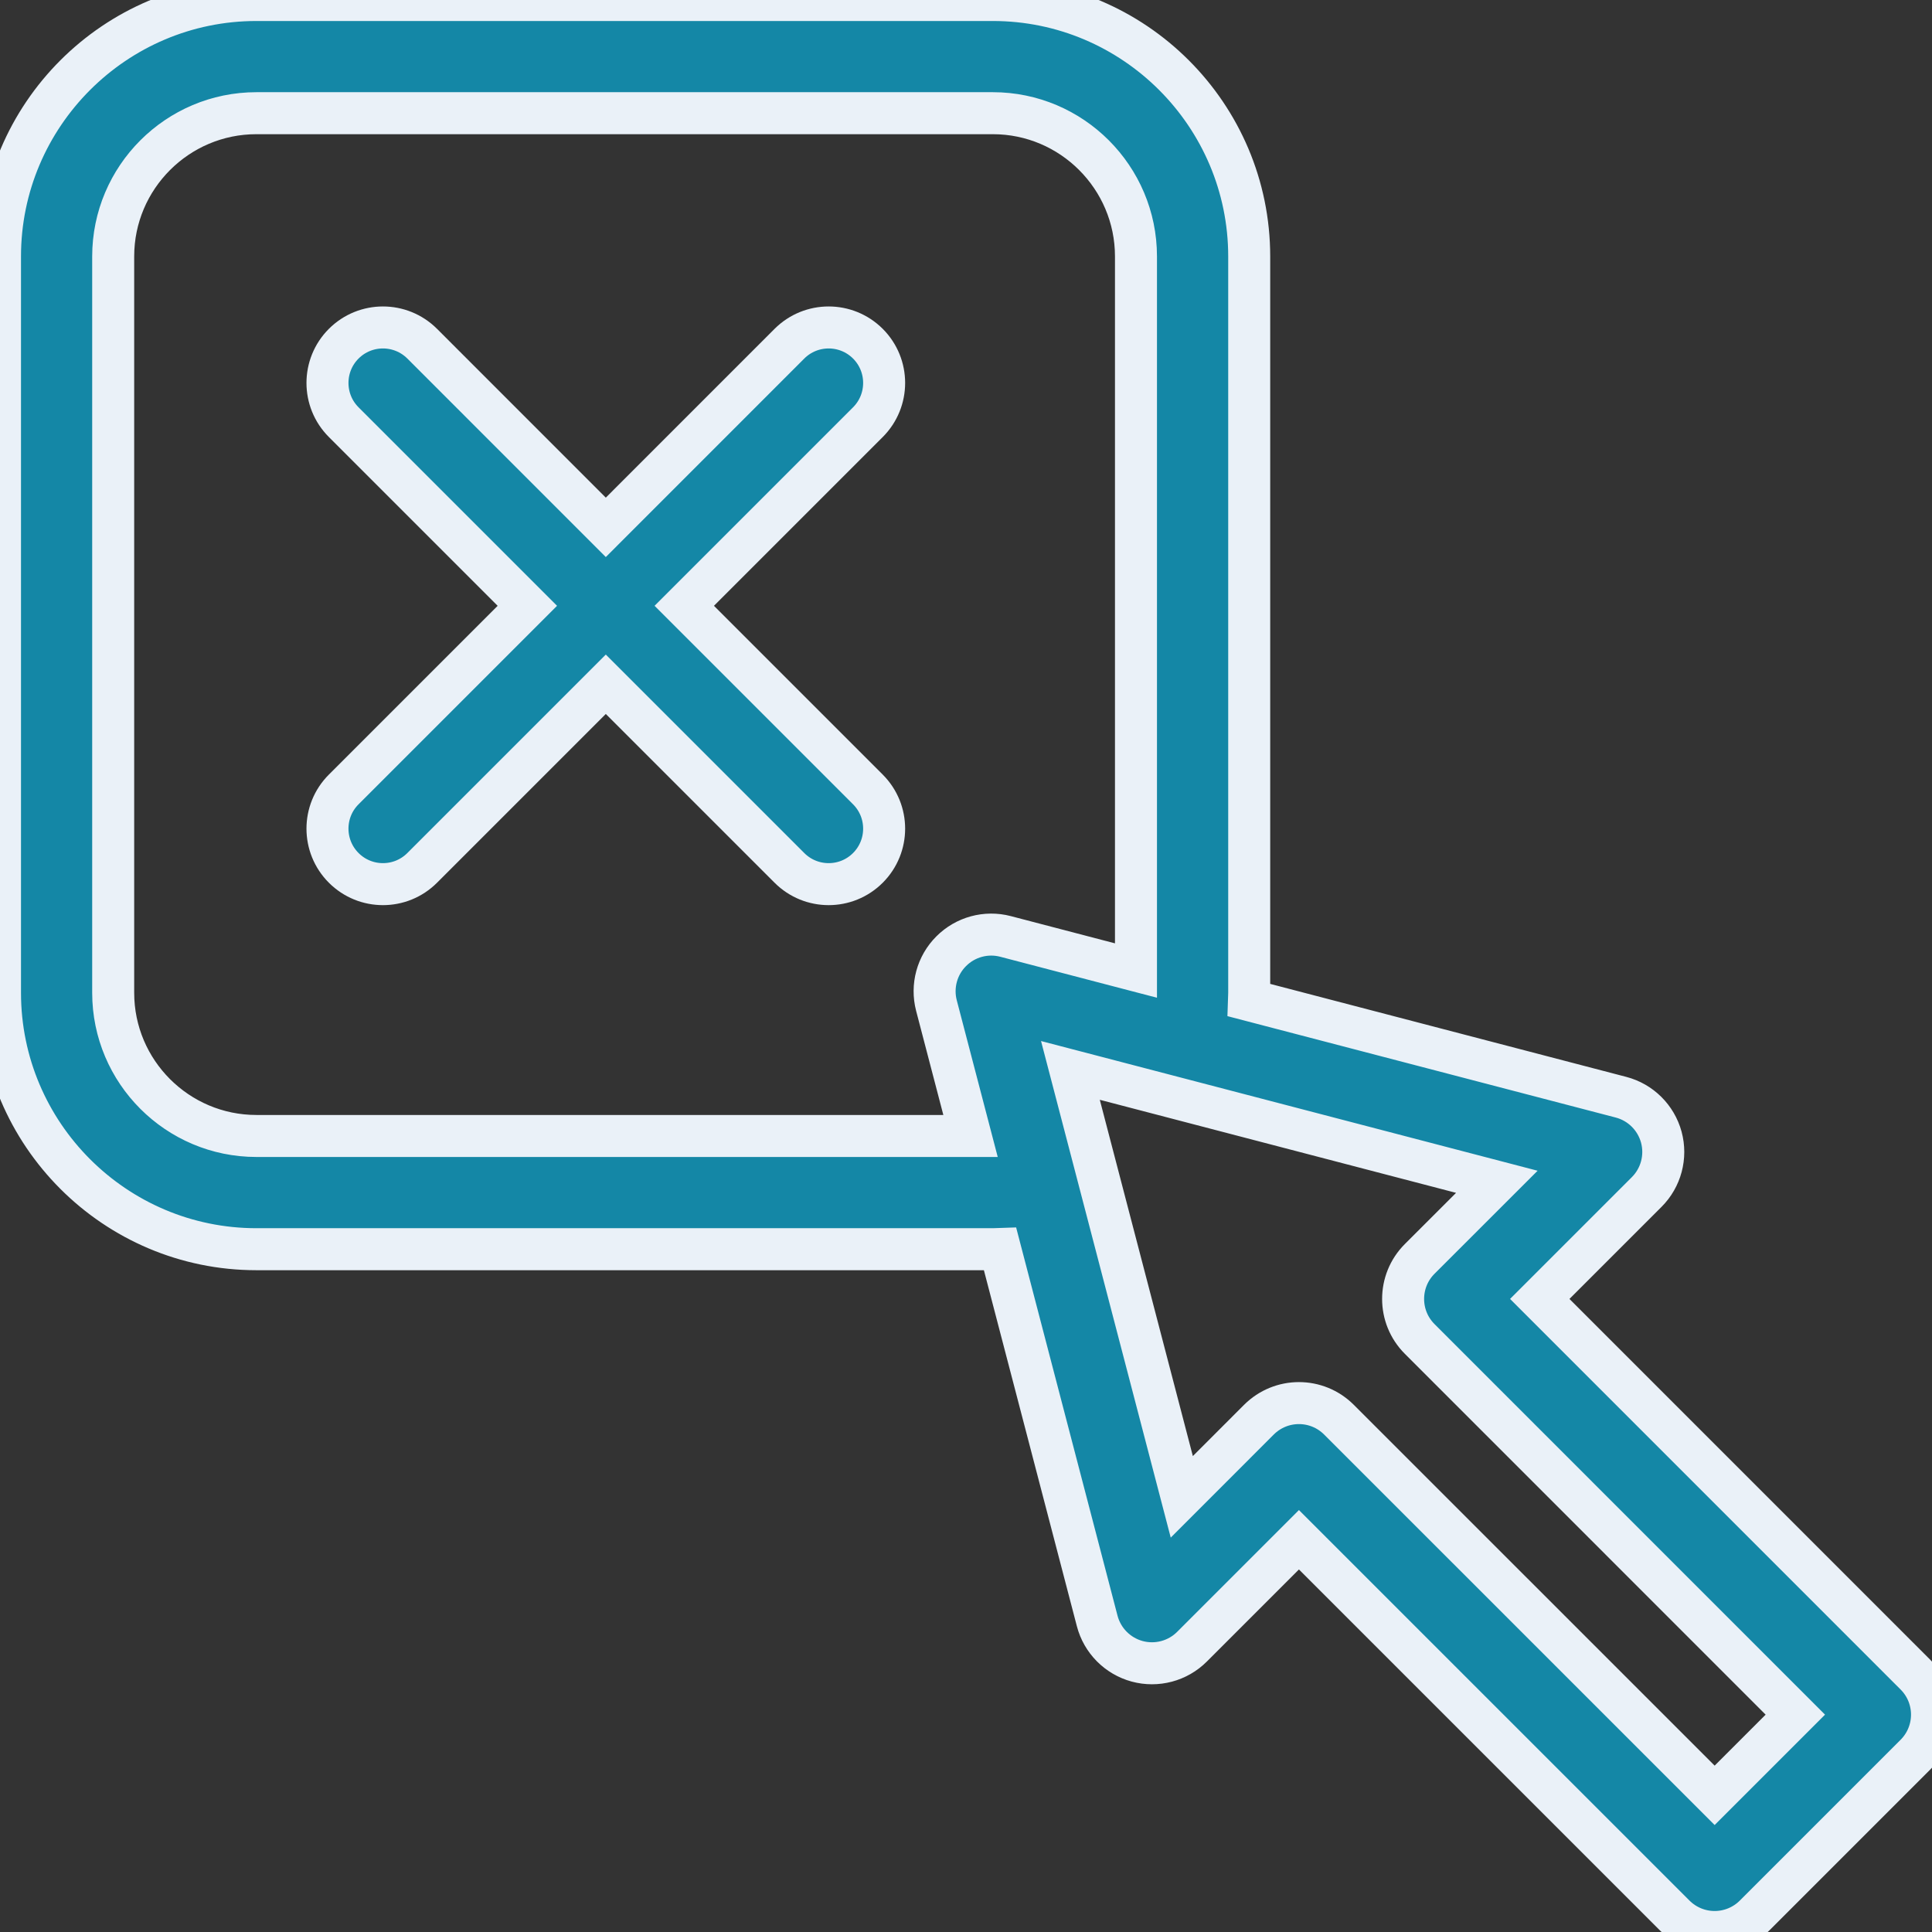
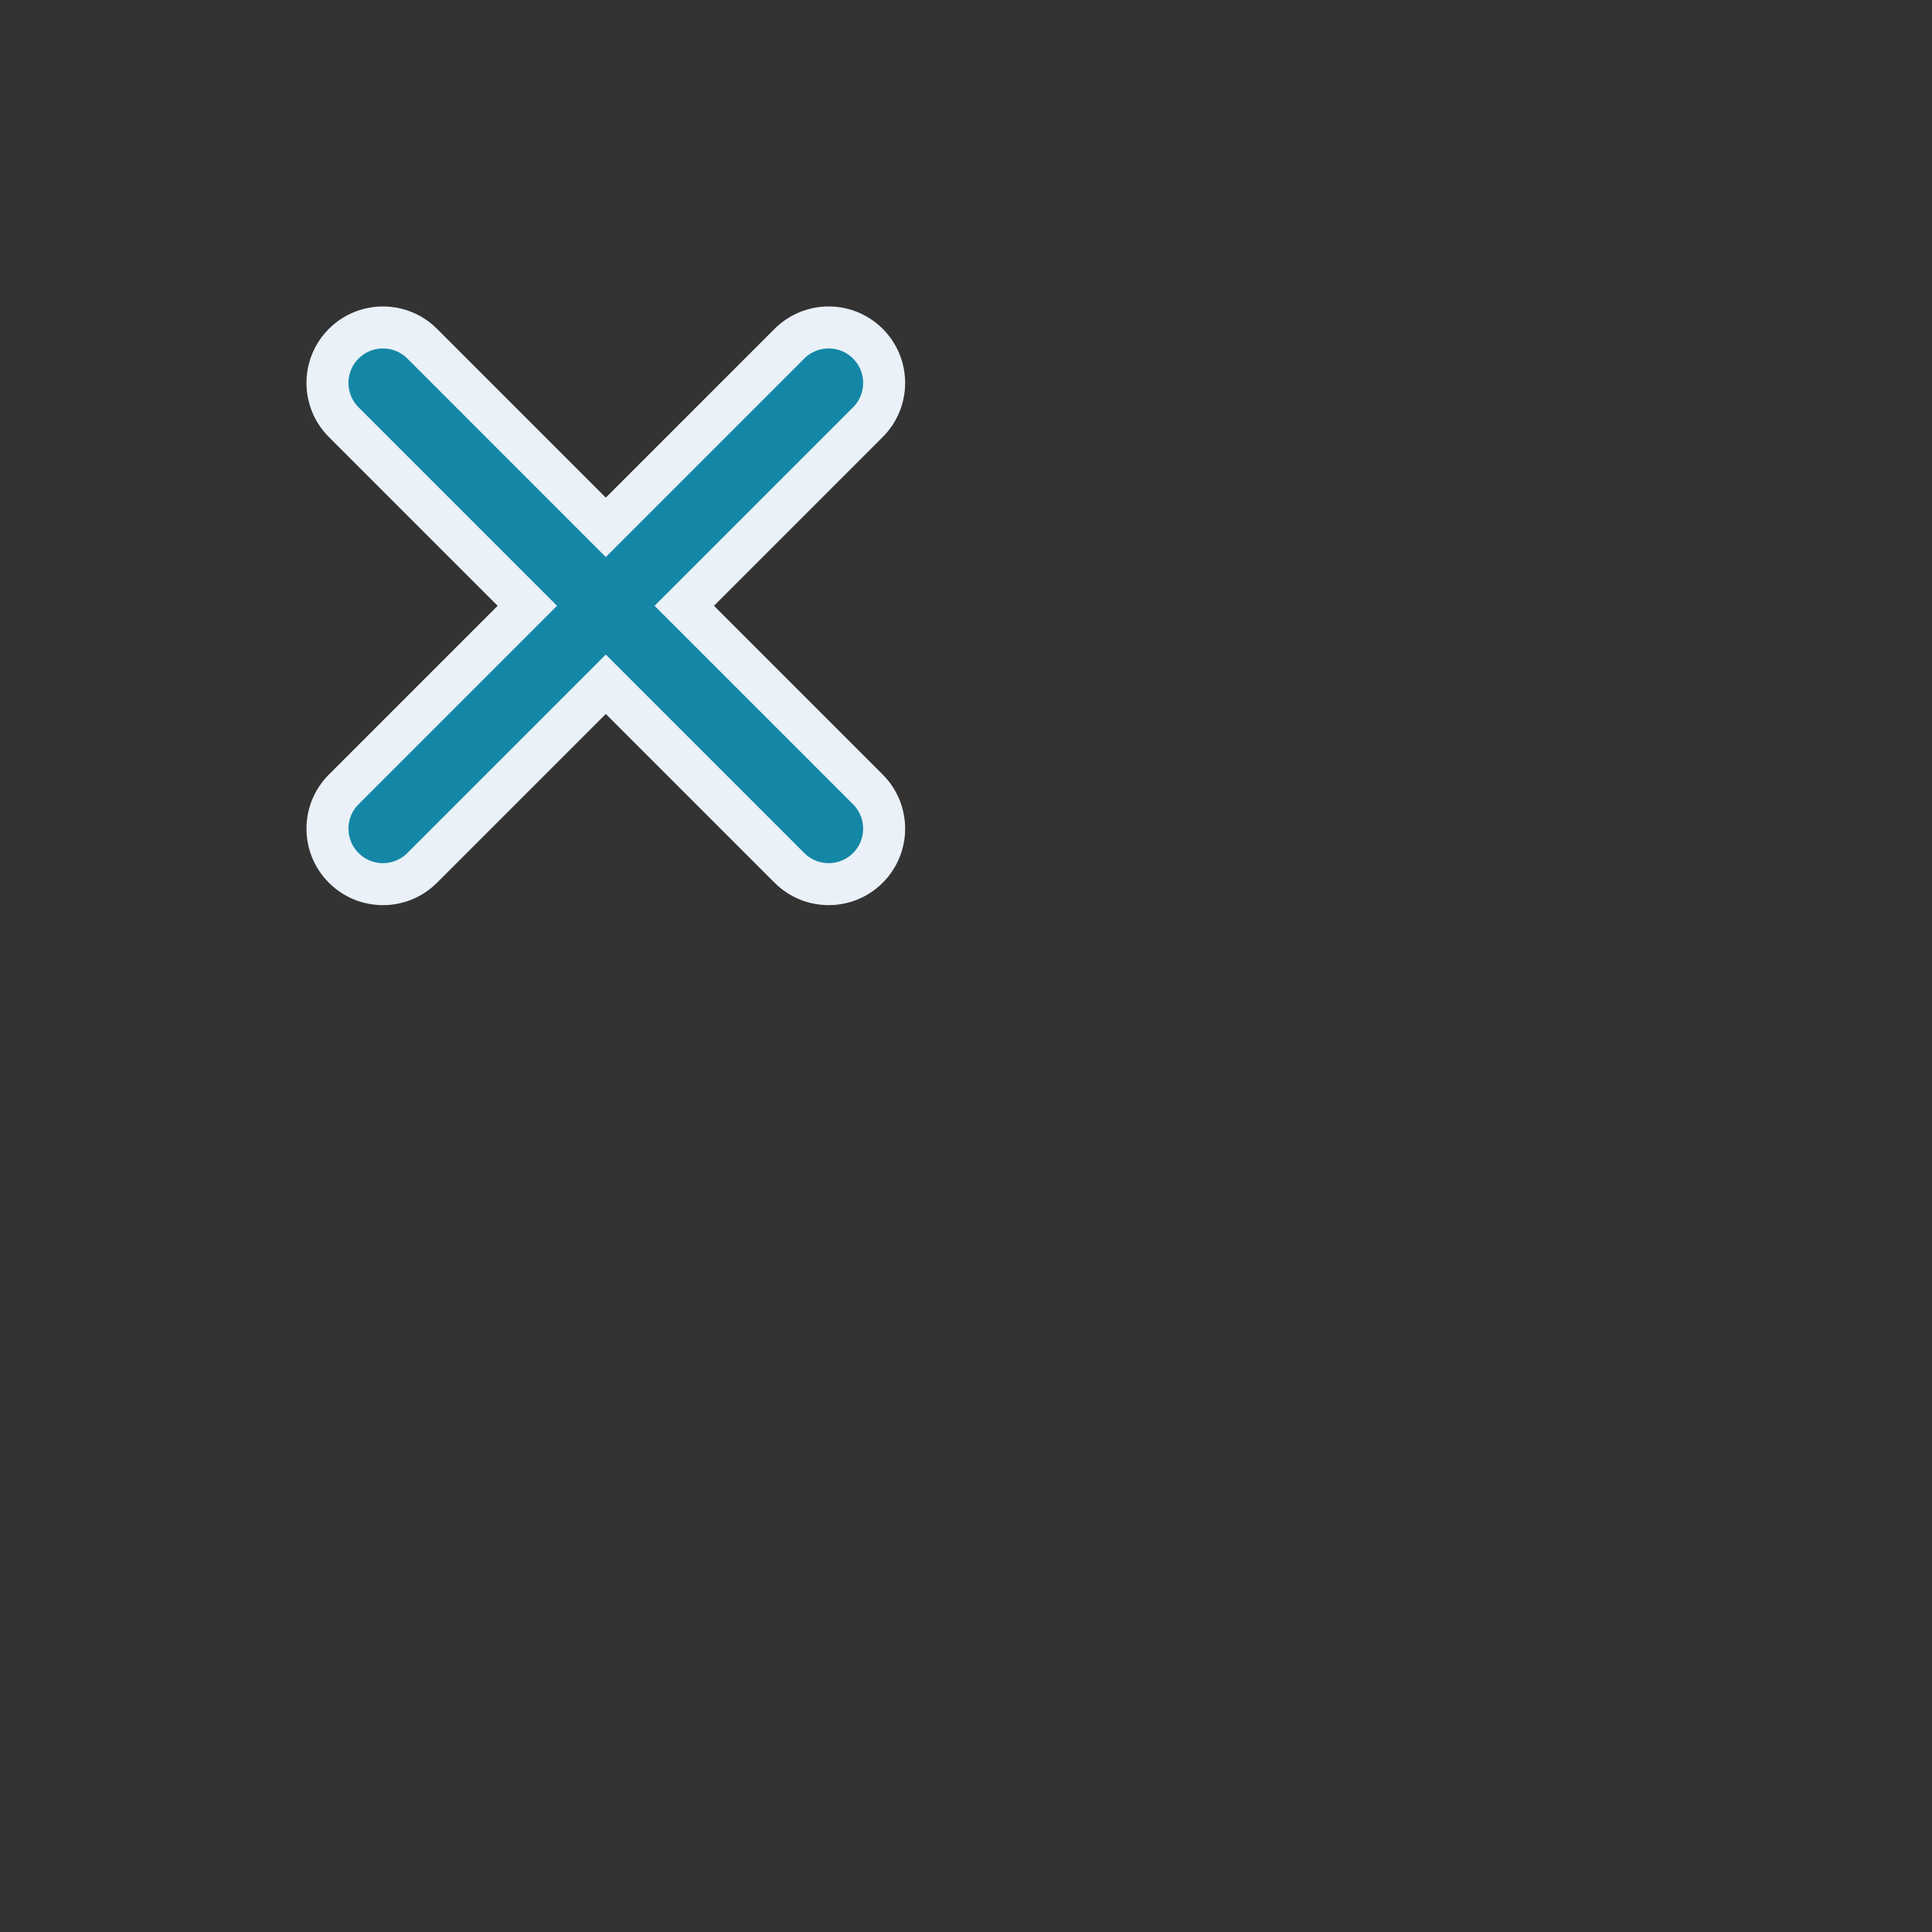
<svg xmlns="http://www.w3.org/2000/svg" width="46" height="46" viewBox="0 0 46 46" fill="none">
  <rect x="0" y="0" width="46" height="46" fill="#333333" stroke="none" />
-   <path d="M45.605 39.872L36.661 30.927L39.207 28.381C39.549 28.039 39.681 27.541 39.555 27.075C39.428 26.609 39.062 26.246 38.595 26.124L29.738 23.811C29.74 23.753 29.743 23.696 29.743 23.637V6.105C29.742 2.739 27.004 0 23.638 0H6.105C2.739 0 0 2.739 0 6.105V23.638C0 27.004 2.739 29.743 6.105 29.743H23.638C23.696 29.743 23.753 29.74 23.811 29.738L26.124 38.595C26.246 39.062 26.609 39.428 27.075 39.555C27.541 39.681 28.039 39.549 28.381 39.207L30.927 36.661L39.872 45.605C40.125 45.858 40.467 46 40.825 46C41.182 46 41.525 45.858 41.778 45.605L45.605 41.778C46.132 41.251 46.132 40.398 45.605 39.872ZM22.648 22.648C22.309 22.986 22.176 23.478 22.296 23.941L23.108 27.047H6.105C4.225 27.047 2.695 25.518 2.695 23.638V6.105C2.695 4.225 4.225 2.695 6.105 2.695H23.638C25.518 2.695 27.047 4.225 27.047 6.105V23.108L23.941 22.296C23.478 22.175 22.986 22.309 22.648 22.648ZM40.825 42.746L31.88 33.802C31.617 33.539 31.272 33.407 30.927 33.407C30.582 33.407 30.238 33.539 29.974 33.802L28.138 35.639L25.486 25.486L35.639 28.138L33.802 29.974C33.276 30.5 33.276 31.354 33.802 31.88L42.746 40.825L40.825 42.746Z" fill="#00C0F3" fill-opacity="0.6" stroke="#EAF1F8" />
-   <path d="M20.664 8.183C20.148 7.668 19.312 7.668 18.796 8.183L14.424 12.556L10.052 8.183C9.536 7.668 8.7 7.668 8.184 8.183C7.668 8.699 7.668 9.536 8.184 10.052L12.556 14.424L8.184 18.796C7.668 19.311 7.668 20.148 8.184 20.664C8.442 20.922 8.78 21.051 9.118 21.051C9.456 21.051 9.794 20.922 10.052 20.664L14.424 16.292L18.796 20.664C19.054 20.922 19.392 21.051 19.73 21.051C20.068 21.051 20.406 20.922 20.664 20.664C21.18 20.148 21.18 19.312 20.664 18.796L16.292 14.424L20.664 10.052C21.18 9.536 21.18 8.699 20.664 8.183Z" fill="#00C0F3" fill-opacity="0.6" stroke="#EAF1F8" />
+   <path d="M20.664 8.183C20.148 7.668 19.312 7.668 18.796 8.183L14.424 12.556L10.052 8.183C9.536 7.668 8.7 7.668 8.184 8.183C7.668 8.699 7.668 9.536 8.184 10.052L12.556 14.424L8.184 18.796C7.668 19.311 7.668 20.148 8.184 20.664C8.442 20.922 8.78 21.051 9.118 21.051C9.456 21.051 9.794 20.922 10.052 20.664L14.424 16.292L18.796 20.664C19.054 20.922 19.392 21.051 19.73 21.051C20.068 21.051 20.406 20.922 20.664 20.664C21.18 20.148 21.18 19.312 20.664 18.796L16.292 14.424L20.664 10.052C21.18 9.536 21.18 8.699 20.664 8.183" fill="#00C0F3" fill-opacity="0.6" stroke="#EAF1F8" />
</svg>